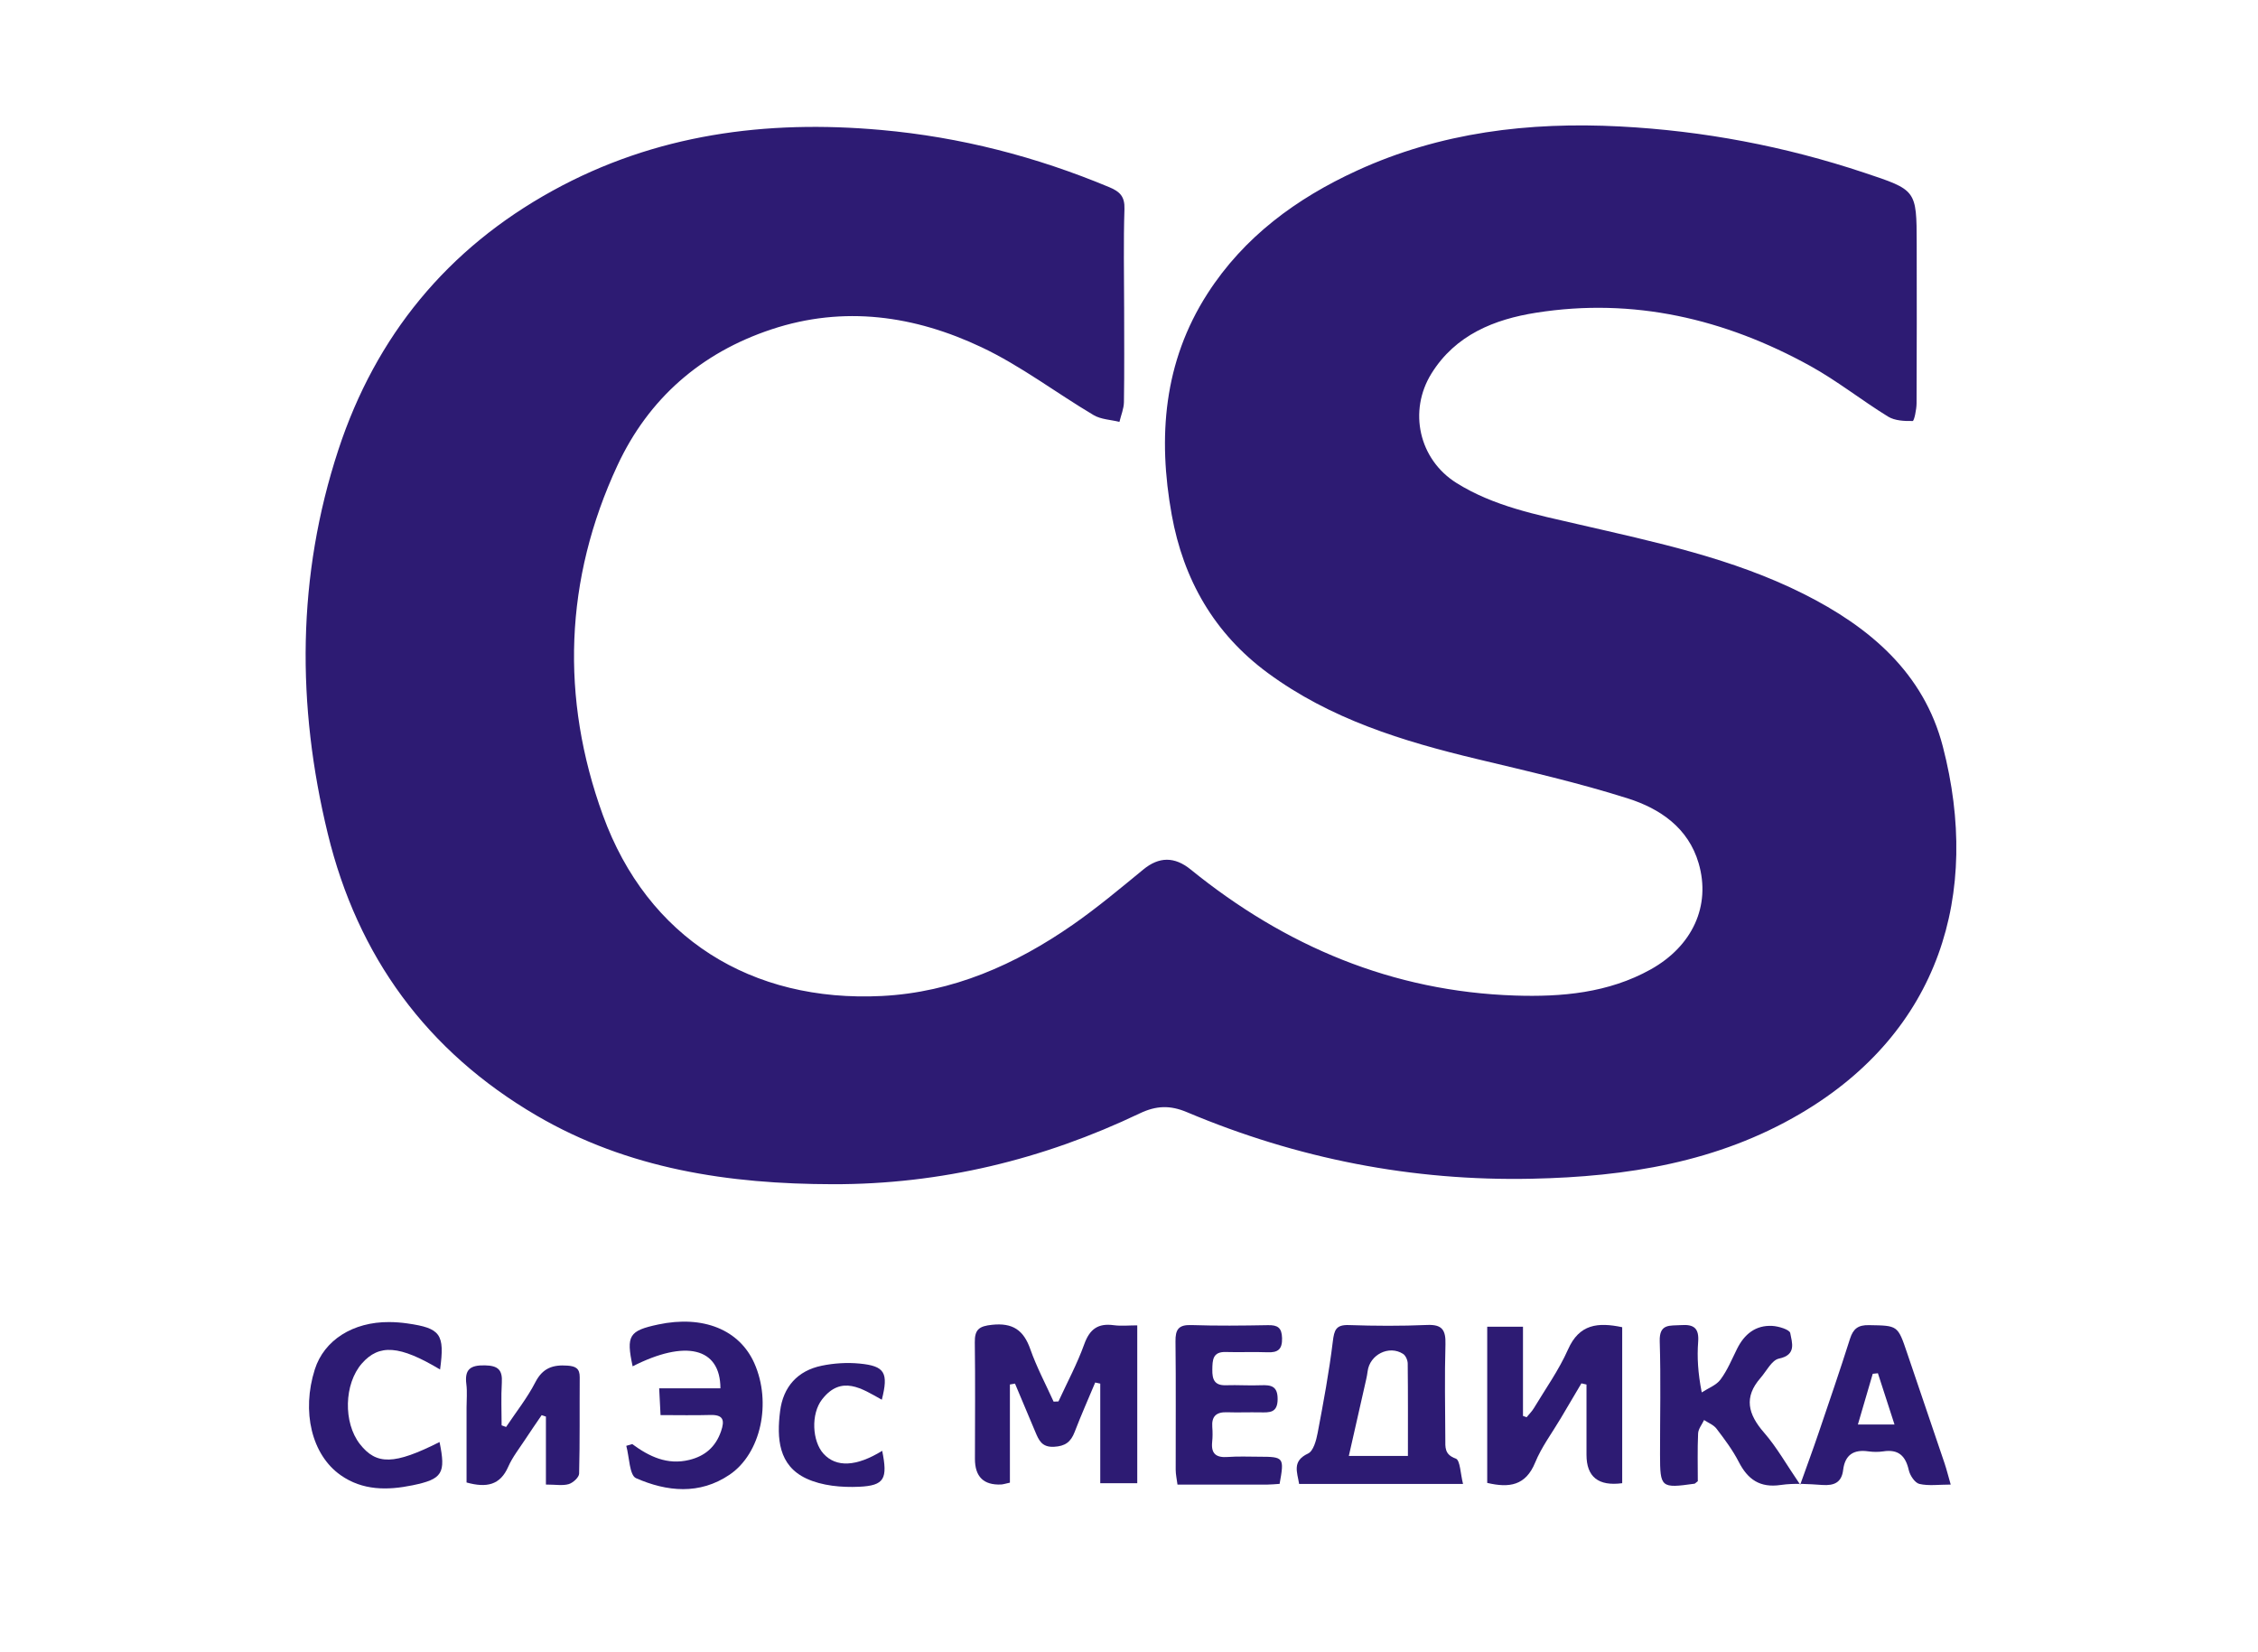
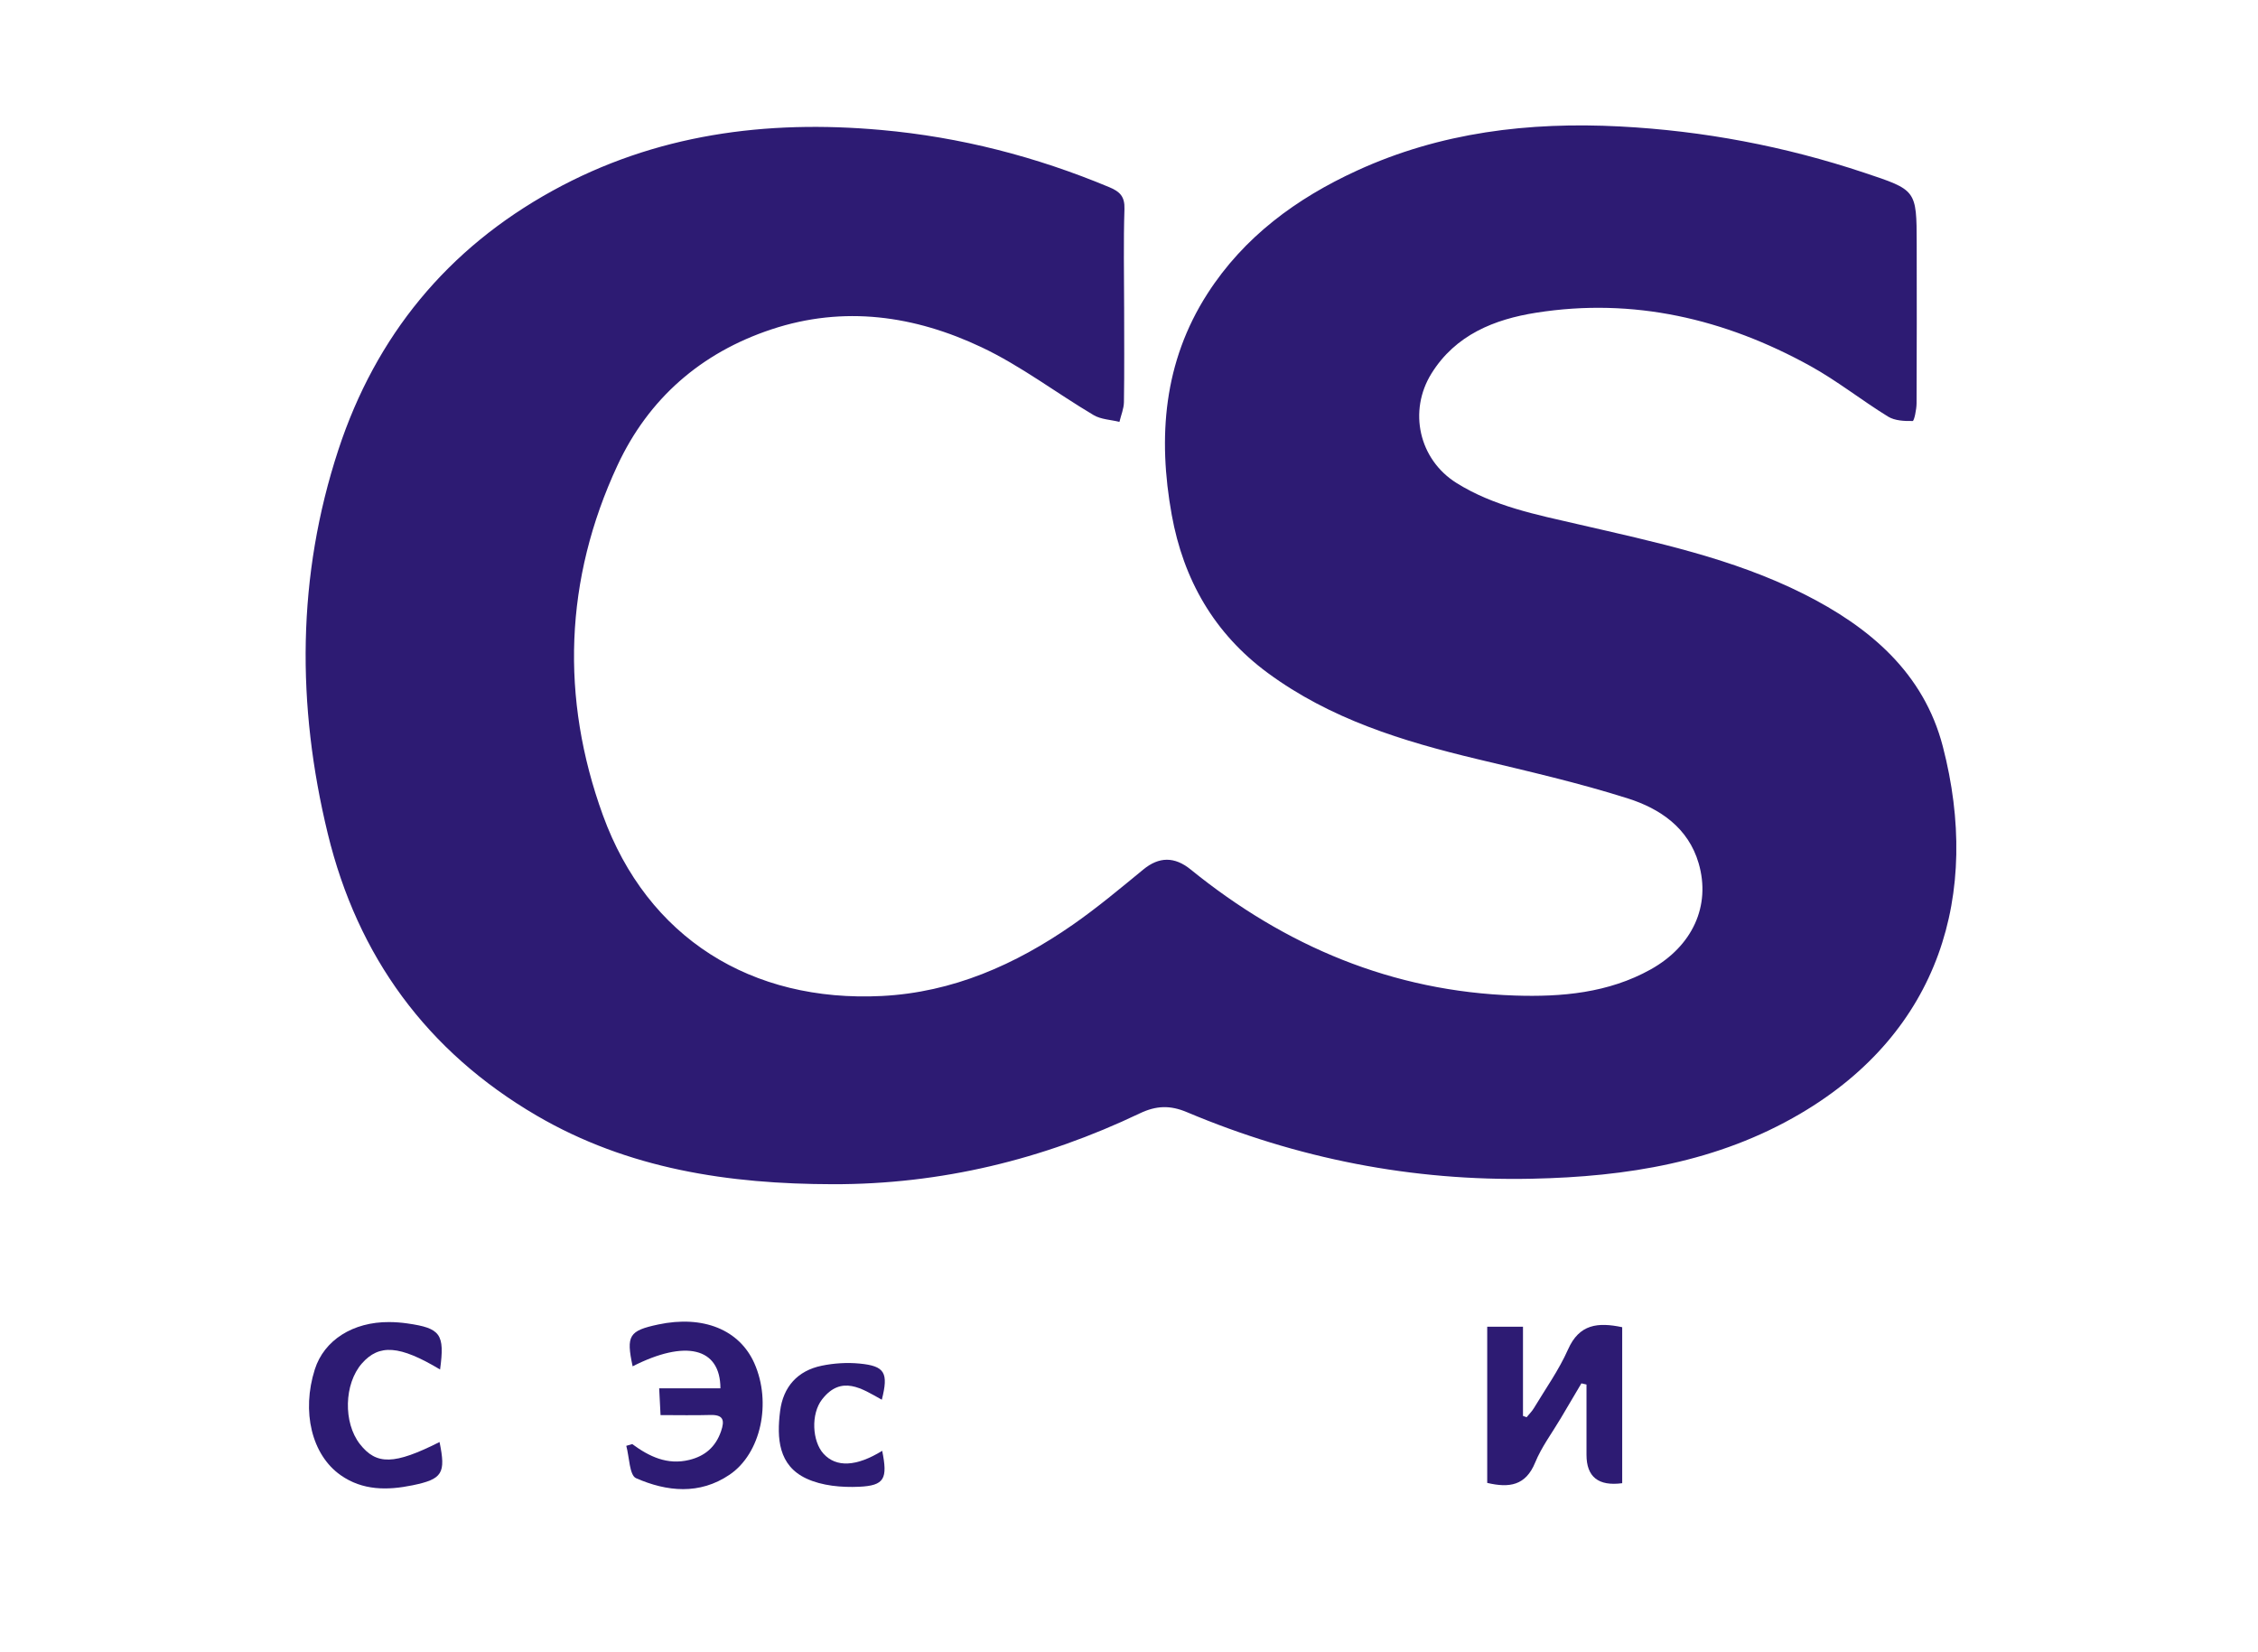
<svg xmlns="http://www.w3.org/2000/svg" id="_Слой_1" data-name="Слой 1" viewBox="0 0 678 496">
  <defs>
    <style> .cls-1 { fill: #2d1b73; } </style>
  </defs>
  <path class="cls-1" d="M337.54,92.22c0,9.5,.09,19-.06,28.5-.03,1.99-.88,3.97-1.35,5.95-2.6-.65-5.54-.72-7.75-2.03-11.27-6.69-21.84-14.79-33.62-20.36-20.1-9.51-41.32-12.62-63.11-5.39-21.21,7.04-36.93,20.82-46.25,40.85-15.92,34.21-17.13,69.86-4.38,105,13.4,36.93,44.66,56.3,83.8,54.31,21.24-1.08,40.06-9.4,57.29-21.38,7.36-5.12,14.27-10.91,21.21-16.61,4.69-3.85,9.34-3.93,14.21,.02,28.4,23.04,60.63,36.63,97.37,37.84,13.94,.46,28.02-.75,40.74-7.84,12.51-6.98,18.14-19.05,14.41-31.87-3.1-10.66-11.63-16.42-21.25-19.47-14.87-4.72-30.14-8.2-45.33-11.84-22.31-5.34-44.01-12-62.8-25.84-16.13-11.89-25.33-28.04-28.84-47.48-4.21-23.33-2.44-45.89,10.72-66.39,10.96-17.07,26.73-28.63,44.9-36.96,25.08-11.51,51.61-14.68,78.95-13.26,25.11,1.31,49.51,5.94,73.35,13.88,15.69,5.23,15.74,5.11,15.77,21.27,.02,16,.05,32-.04,48-.01,1.85-.72,5.28-1.16,5.29-2.48,.05-5.37-.08-7.39-1.32-7.92-4.87-15.27-10.74-23.39-15.22-25.65-14.15-53.1-20.59-82.32-15.97-12.47,1.97-24.17,6.61-31.4,18.25-6.98,11.23-3.79,25.77,7.49,32.85,11.21,7.03,24.05,9.53,36.7,12.45,23.03,5.32,46.22,10.16,67.57,20.88,19.76,9.92,36.04,23.65,41.79,45.82,11.48,44.26-.96,85.64-42.76,110.22-24.89,14.63-52.21,18.95-80.58,19.55-36.04,.77-70.53-6.03-103.65-19.99-5.01-2.11-9.16-2-14.12,.36-29.11,13.89-59.8,21.34-92.16,21.28-31.21-.05-61.42-4.53-88.95-20.6-32.99-19.27-53.77-47.8-62.72-84.63-9.39-38.61-9.3-77.34,3.19-115.33,11.22-34.13,32.7-60.35,64.34-77.76,30.83-16.97,64.07-21.33,98.67-18.22,23.75,2.13,46.51,8.01,68.49,17.19,3.17,1.32,4.64,2.81,4.52,6.54-.32,9.82-.11,19.66-.1,29.5Z" />
-   <path class="cls-1" d="M509.82,444.72c-.76,.58-.87,.75-1.01,.77-10.09,1.42-10.35,1.22-10.36-8.77-.01-11.32,.26-22.65-.09-33.97-.17-5.43,3.07-4.64,6.42-4.88,3.83-.27,5.43,.93,5.12,5.02-.35,4.61-.08,9.27,1.07,15.19,1.92-1.26,4.36-2.14,5.64-3.87,2.06-2.77,3.41-6.08,4.96-9.2,2.19-4.41,5.56-7.17,10.59-6.9,1.92,.1,5.21,1.12,5.39,2.15,.5,2.81,2,6.55-3.4,7.67-2.15,.45-3.74,3.76-5.53,5.81-5.08,5.8-3.74,10.89,1.03,16.37,3.87,4.43,6.79,9.69,10.89,15.68,2.12-5.95,3.87-10.66,5.48-15.42,3.21-9.45,6.46-18.89,9.47-28.39,.96-3.02,2.43-4.16,5.68-4.1,8.67,.15,8.65,0,11.47,8.36,3.72,11.03,7.5,22.05,11.23,33.08,.62,1.85,1.09,3.75,1.86,6.43-3.59,0-6.62,.45-9.4-.19-1.35-.31-2.83-2.54-3.19-4.14-.97-4.32-3.13-6.33-7.65-5.64-1.46,.22-3.02,.2-4.49,0-4.43-.64-7.02,1.07-7.57,5.59-.46,3.8-2.73,4.74-6.26,4.5-4.15-.28-8.39-.59-12.47,0-6.25,.92-9.9-1.63-12.63-6.96-1.81-3.53-4.25-6.77-6.66-9.94-.87-1.15-2.47-1.75-3.74-2.6-.62,1.34-1.73,2.66-1.79,4.03-.22,4.81-.09,9.64-.09,14.33Zm59.04-16.99c-1.88-5.79-3.43-10.59-4.99-15.4-.52,.05-1.03,.11-1.55,.16-1.44,4.93-2.88,9.86-4.46,15.23h11Z" />
-   <path class="cls-1" d="M317.82,420.79c2.63-5.72,5.63-11.3,7.75-17.2,1.64-4.55,4.16-6.33,8.85-5.69,2.23,.3,4.53,.05,7.06,.05v47.39h-11.11v-29.9c-.51-.11-1.01-.22-1.52-.33-2.07,4.94-4.25,9.85-6.17,14.85-1.15,3.01-2.84,4.28-6.24,4.45-3.67,.17-4.53-2.04-5.58-4.5-2.05-4.82-4.06-9.65-6.09-14.47-.51,.09-1.02,.17-1.53,.26v29.48c-1.41,.3-2.02,.52-2.65,.55q-7.87,.35-7.85-7.72c.01-11.66,.12-23.32-.04-34.97-.05-3.87,1.32-4.86,5.17-5.26,6.19-.65,9.47,1.56,11.49,7.3,1.9,5.41,4.63,10.53,7,15.77,.49-.02,.97-.04,1.46-.06Z" />
  <path class="cls-1" d="M457.3,398.35v26.79c.36,.13,.72,.26,1.08,.4,.73-.9,1.59-1.72,2.18-2.71,3.51-5.84,7.53-11.47,10.27-17.66,3.38-7.63,8.96-8.2,16.26-6.67v46.84q-10.72,1.43-10.72-8.53c0-7.03,0-14.06,0-21.1-.51-.12-1.02-.23-1.53-.35-2.05,3.47-4.11,6.94-6.16,10.42-2.62,4.44-5.8,8.65-7.73,13.37-2.85,6.95-7.79,7.65-14.39,6.1v-46.9h10.74Z" />
-   <path class="cls-1" d="M439.29,445.56h-49.21c-.55-3.51-2.21-6.84,2.69-9.13,1.59-.74,2.45-3.93,2.87-6.15,1.73-9.13,3.44-18.27,4.56-27.49,.42-3.45,.94-5.06,4.82-4.93,7.82,.27,15.66,.31,23.48-.03,4.56-.2,5.64,1.55,5.52,5.79-.27,9.49-.09,18.99-.04,28.48,.01,2.41-.31,4.63,3.14,5.85,1.34,.47,1.4,4.6,2.18,7.61Zm-16.54-8.41c0-9.52,.04-18.63-.06-27.74-.01-.99-.61-2.4-1.4-2.9-4.22-2.71-10.02,.23-10.64,5.25-.1,.82-.26,1.64-.44,2.45-1.7,7.53-3.41,15.06-5.2,22.95h17.74Z" />
  <path class="cls-1" d="M189.83,433.59c5.12,3.77,10.56,6.37,17.14,4.76,4.7-1.15,7.88-3.86,9.52-8.56,1.19-3.41,.69-5.05-3.28-4.93-4.79,.14-9.58,.03-14.87,.03-.14-2.73-.25-4.97-.41-8.03h18.39c-.02-12.32-10.57-14.65-26.36-6.61-1.98-9.25-1.1-10.69,7.68-12.56,13.48-2.86,24.4,1.55,28.88,11.67,5.21,11.78,1.99,27.03-7.45,33.43-9.01,6.11-18.84,5.1-28.08,1.05-2.01-.88-2.01-6.36-2.94-9.72,.59-.17,1.18-.35,1.77-.52Z" />
-   <path class="cls-1" d="M384.25,445.54c-1.45,.09-2.6,.22-3.75,.22-8.82,.02-17.64,0-26.94,0-.21-1.63-.54-3.05-.54-4.48-.03-12.83,.1-25.66-.06-38.49-.05-3.61,.92-5.06,4.77-4.93,7.66,.26,15.33,.17,22.99,.03,2.91-.06,4.16,.74,4.24,3.89,.08,3.38-1.24,4.38-4.39,4.25-4.16-.17-8.33,.05-12.49-.08-3.96-.12-4.01,2.37-4.06,5.28-.05,2.99,.66,4.82,4.12,4.7,3.49-.12,7,.15,10.49,0,3.07-.12,5.02,.27,5,4.19-.02,4.15-2.44,4-5.25,3.95-3.33-.06-6.67,.08-10-.03-3.18-.1-4.62,1.24-4.37,4.46,.12,1.49,.12,3.01-.04,4.49-.36,3.56,1.26,4.73,4.67,4.48,3.15-.23,6.33-.09,9.49-.08,7.38,.01,7.53,.21,6.1,8.12Z" />
  <path class="cls-1" d="M132.15,411.21c-12.18-7.3-18.3-7.72-23.49-1.82-5.35,6.1-5.64,17.77-.59,24.21,4.98,6.36,10.34,6.22,23.91-.62,1.92,9.38,.93,11.13-8.11,12.99-7.51,1.54-14.98,1.61-21.59-3.04-8.71-6.13-11.78-19.1-7.75-31.77,2.78-8.75,11.43-14.27,22.33-14.2,1.83,.01,3.66,.15,5.47,.41,9.98,1.43,11.26,3.19,9.81,13.83Z" />
-   <path class="cls-1" d="M163.92,445.75v-20.41c-.43-.14-.85-.29-1.28-.43-1.69,2.48-3.41,4.95-5.05,7.46-1.73,2.64-3.74,5.18-4.99,8.04-2.44,5.55-6.52,6.37-12.51,4.72,0-7.35,0-14.94,0-22.54,0-2.33,.23-4.69-.06-6.98-.57-4.45,1.19-5.74,5.57-5.65,3.98,.08,5.32,1.37,5.08,5.25-.26,4.24-.06,8.51-.06,12.76,.45,.16,.89,.32,1.34,.49,2.97-4.45,6.35-8.69,8.78-13.42,2.22-4.32,5.3-5.32,9.68-5,2.45,.18,3.67,.86,3.65,3.48-.07,9.65,.07,19.31-.18,28.95-.03,1.12-1.82,2.75-3.1,3.14-1.8,.54-3.89,.14-6.85,.14Z" />
  <path class="cls-1" d="M264.89,435.61c1.69,8.36,.73,10.45-6.91,10.8-5.29,.24-11.19-.28-15.88-2.48-8.37-3.91-8.89-12.09-7.86-20.24,.92-7.26,5.22-12.14,12.52-13.63,3.68-.76,7.61-1,11.34-.64,7.61,.73,8.73,2.75,6.68,10.86-5.97-3.34-12.15-7.55-17.94-.1-3.41,4.38-2.98,12.58,.45,16.33,3.79,4.14,9.82,3.9,17.6-.89Z" />
</svg>